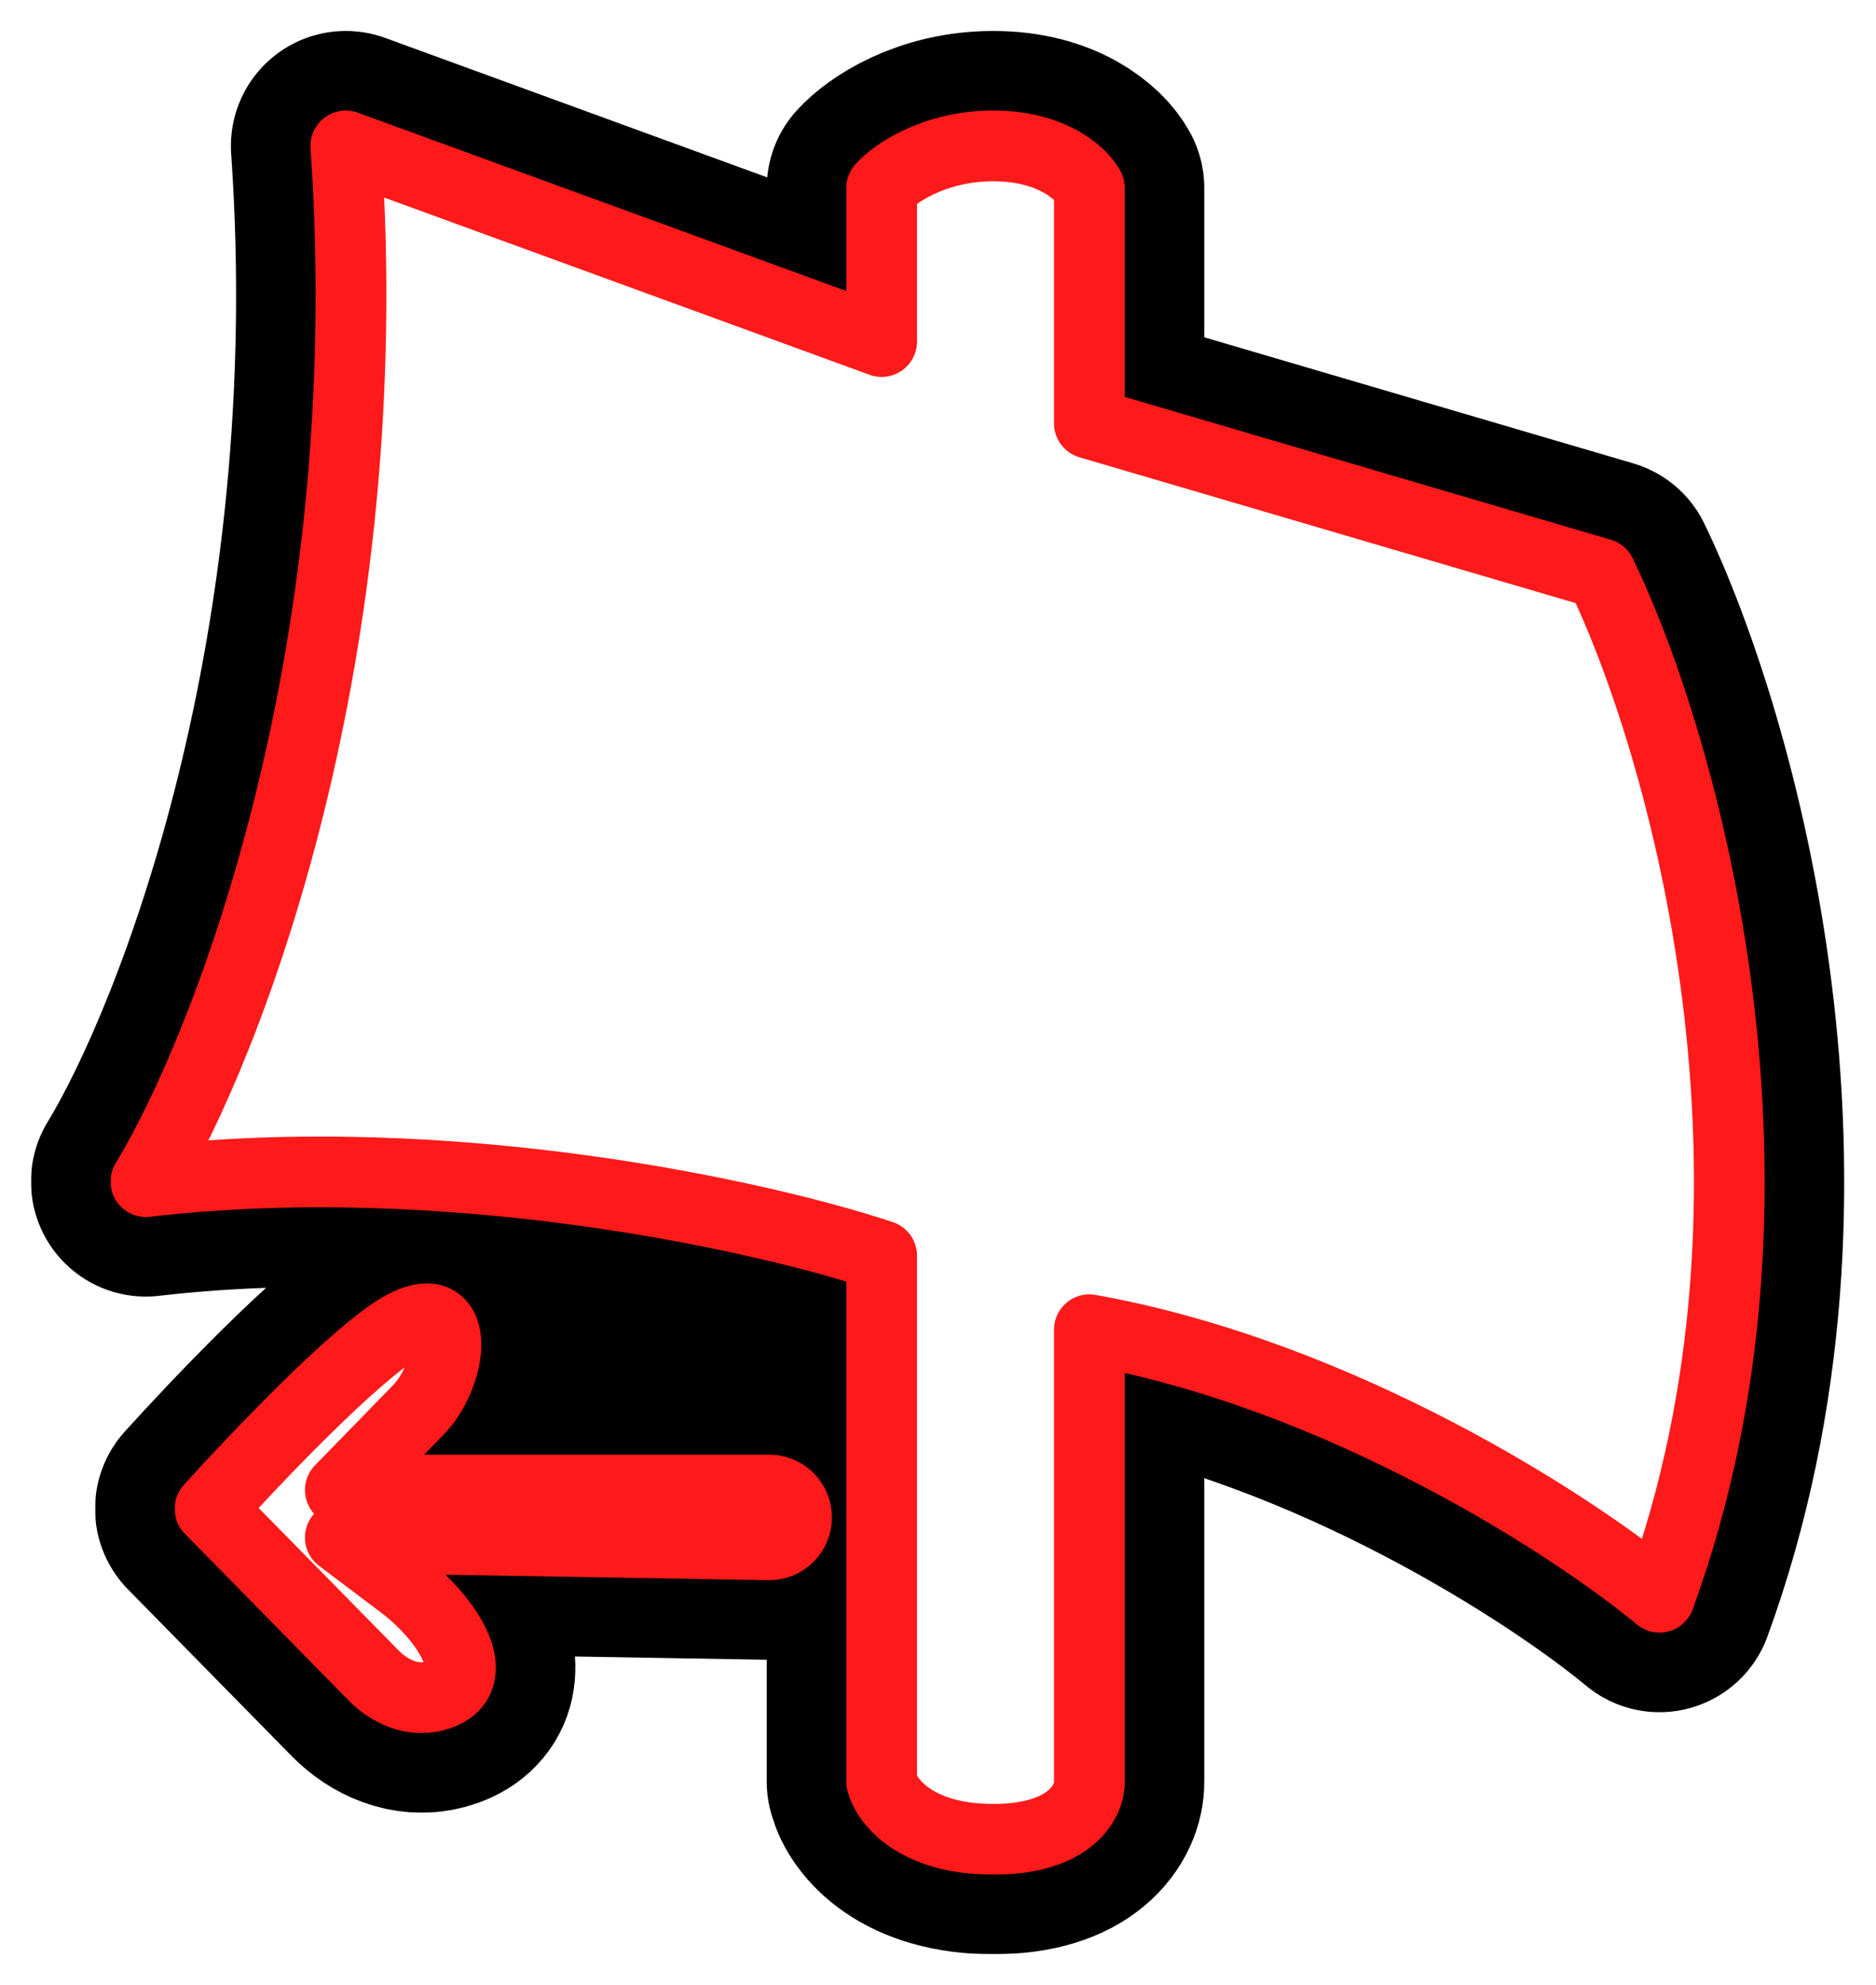
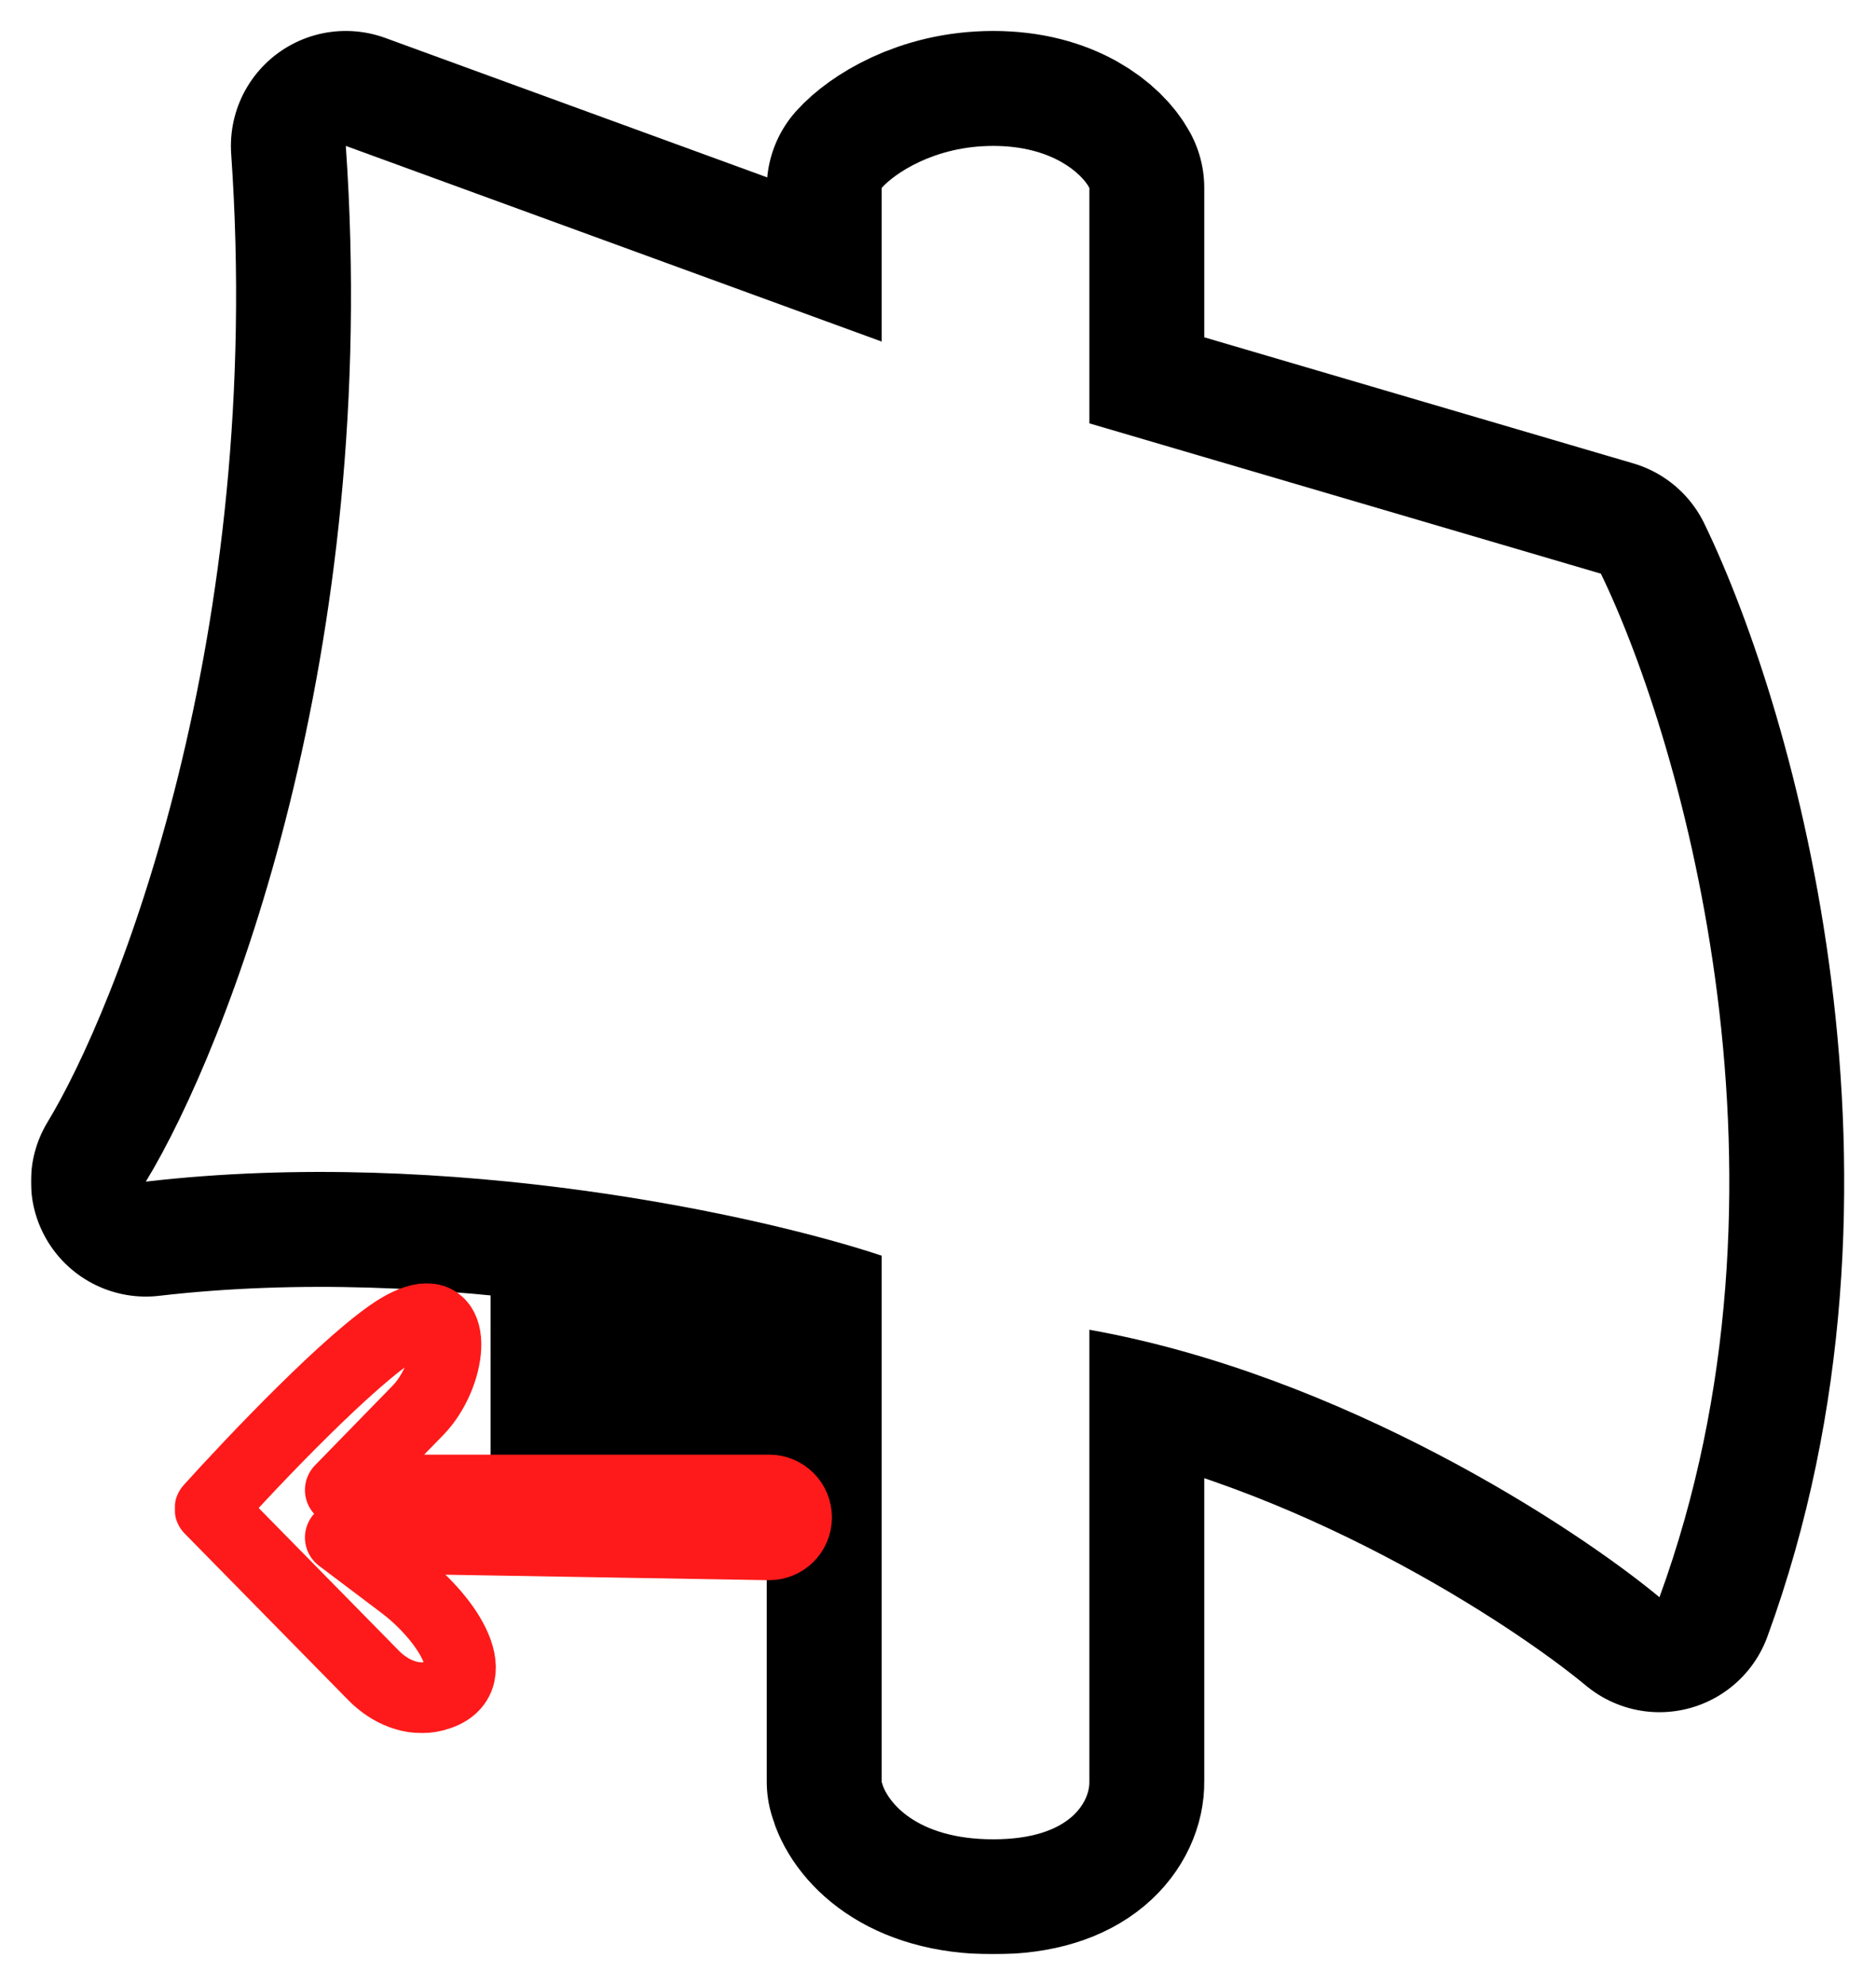
<svg xmlns="http://www.w3.org/2000/svg" width="849" height="898" viewBox="0 0 849 898" fill="none">
  <g filter="url(#filter0_f_2002_20)">
    <mask id="path-1-outside-1_2002_20" maskUnits="userSpaceOnUse" x="14" y="13" width="821" height="871" fill="black">
      <rect fill="white" x="14" y="13" width="821" height="871" />
      <path d="M399 154.5L156.5 66C172.5 295.6 102.833 474 66 534.5C204 518.5 345.5 550.167 399 568V806C401.167 814.667 414.3 832 449.5 832C484.7 832 493.167 814.667 493 806V601.5C607.4 621.9 712.667 690.667 751 722.5C819 536.5 761.667 336.333 724.5 259.5L493 191.5V85C489.667 78.667 476.3 66 449.5 66C422.7 66 404.667 78.667 399 85V154.5Z" />
    </mask>
    <path d="M399 154.5L156.5 66C172.5 295.6 102.833 474 66 534.5C204 518.5 345.5 550.167 399 568V806C401.167 814.667 414.3 832 449.5 832C484.7 832 493.167 814.667 493 806V601.5C607.4 621.9 712.667 690.667 751 722.5C819 536.5 761.667 336.333 724.5 259.5L493 191.5V85C489.667 78.667 476.3 66 449.5 66C422.7 66 404.667 78.667 399 85V154.5Z" fill="white" />
    <path d="M399 154.5L156.5 66C172.5 295.6 102.833 474 66 534.5C204 518.5 345.5 550.167 399 568V806C401.167 814.667 414.3 832 449.5 832C484.7 832 493.167 814.667 493 806V601.5C607.4 621.9 712.667 690.667 751 722.5C819 536.5 761.667 336.333 724.5 259.5L493 191.5V85C489.667 78.667 476.3 66 449.5 66C422.7 66 404.667 78.667 399 85V154.5Z" stroke="black" stroke-width="104" stroke-linejoin="round" mask="url(#path-1-outside-1_2002_20)" />
  </g>
  <rect x="222" y="555" width="149" height="105" fill="black" />
  <g filter="url(#filter1_f_2002_20)">
    <mask id="path-3-outside-2_2002_20" maskUnits="userSpaceOnUse" x="43" y="544.199" width="370" height="276" fill="black">
      <rect fill="white" x="43" y="544.199" width="370" height="276" />
-       <path d="M154 674H348.106C354.951 674 360.5 679.549 360.5 686.394C360.5 693.321 354.822 698.904 347.896 698.786L154 695.5L182.198 716.768C202.506 732.085 221.313 760.725 196.714 767.196C186.696 769.831 176.371 765.298 169.11 757.91L95 682.5C114.667 660.667 159.3 613.8 180.5 601C183.214 599.362 185.732 598.192 188.066 597.417C208.322 590.694 204.058 622.669 189.157 637.95L154 674Z" />
    </mask>
    <path d="M154 674H348.106C354.951 674 360.5 679.549 360.5 686.394C360.5 693.321 354.822 698.904 347.896 698.786L154 695.5L182.198 716.768C202.506 732.085 221.313 760.725 196.714 767.196C186.696 769.831 176.371 765.298 169.11 757.91L95 682.5C114.667 660.667 159.3 613.8 180.5 601C183.214 599.362 185.732 598.192 188.066 597.417C208.322 590.694 204.058 622.669 189.157 637.95L154 674Z" fill="white" />
-     <path d="M154 674H348.106C354.951 674 360.5 679.549 360.5 686.394C360.5 693.321 354.822 698.904 347.896 698.786L154 695.5L182.198 716.768C202.506 732.085 221.313 760.725 196.714 767.196C186.696 769.831 176.371 765.298 169.11 757.91L95 682.5C114.667 660.667 159.3 613.8 180.5 601C183.214 599.362 185.732 598.192 188.066 597.417C208.322 590.694 204.058 622.669 189.157 637.95L154 674Z" stroke="black" stroke-width="104" stroke-linejoin="round" mask="url(#path-3-outside-2_2002_20)" />
  </g>
  <mask id="path-4-outside-3_2002_20" maskUnits="userSpaceOnUse" x="50" y="49" width="749" height="799" fill="black">
    <rect fill="white" x="50" y="49" width="749" height="799" />
    <path d="M399 154.5L156.5 66C172.5 295.6 102.833 474 66 534.5C204 518.5 345.5 550.167 399 568V806C401.167 814.667 414.3 832 449.5 832C484.7 832 493.167 814.667 493 806V601.5C607.4 621.9 712.667 690.667 751 722.5C819 536.5 761.667 336.333 724.5 259.5L493 191.5V85C489.667 78.667 476.3 66 449.5 66C422.7 66 404.667 78.667 399 85V154.5Z" />
  </mask>
  <path d="M399 154.5L156.5 66C172.5 295.6 102.833 474 66 534.5C204 518.5 345.5 550.167 399 568V806C401.167 814.667 414.3 832 449.5 832C484.7 832 493.167 814.667 493 806V601.5C607.4 621.9 712.667 690.667 751 722.5C819 536.5 761.667 336.333 724.5 259.5L493 191.5V85C489.667 78.667 476.3 66 449.5 66C422.7 66 404.667 78.667 399 85V154.5Z" fill="white" />
-   <path d="M399 154.5L156.5 66C172.5 295.6 102.833 474 66 534.5C204 518.5 345.5 550.167 399 568V806C401.167 814.667 414.3 832 449.5 832C484.7 832 493.167 814.667 493 806V601.5C607.4 621.9 712.667 690.667 751 722.5C819 536.5 761.667 336.333 724.5 259.5L493 191.5V85C489.667 78.667 476.3 66 449.5 66C422.7 66 404.667 78.667 399 85V154.5Z" stroke="#FE1A1A" stroke-width="32" stroke-linejoin="round" mask="url(#path-4-outside-3_2002_20)" />
  <mask id="path-5-outside-4_2002_20" maskUnits="userSpaceOnUse" x="79" y="580.199" width="298" height="204" fill="black">
    <rect fill="white" x="79" y="580.199" width="298" height="204" />
-     <path d="M154 674H348.106C354.951 674 360.5 679.549 360.5 686.394C360.5 693.321 354.822 698.904 347.896 698.786L154 695.5L182.198 716.768C202.506 732.085 221.313 760.725 196.714 767.196C186.696 769.831 176.371 765.298 169.11 757.91L95 682.5C114.667 660.667 159.3 613.8 180.5 601C183.214 599.362 185.732 598.192 188.066 597.417C208.322 590.694 204.058 622.669 189.157 637.95L154 674Z" />
+     <path d="M154 674H348.106C354.951 674 360.5 679.549 360.5 686.394C360.5 693.321 354.822 698.904 347.896 698.786L182.198 716.768C202.506 732.085 221.313 760.725 196.714 767.196C186.696 769.831 176.371 765.298 169.11 757.91L95 682.5C114.667 660.667 159.3 613.8 180.5 601C183.214 599.362 185.732 598.192 188.066 597.417C208.322 590.694 204.058 622.669 189.157 637.95L154 674Z" />
  </mask>
-   <path d="M154 674H348.106C354.951 674 360.5 679.549 360.5 686.394C360.5 693.321 354.822 698.904 347.896 698.786L154 695.5L182.198 716.768C202.506 732.085 221.313 760.725 196.714 767.196C186.696 769.831 176.371 765.298 169.11 757.91L95 682.5C114.667 660.667 159.3 613.8 180.5 601C183.214 599.362 185.732 598.192 188.066 597.417C208.322 590.694 204.058 622.669 189.157 637.95L154 674Z" fill="white" />
  <path d="M154 674H348.106C354.951 674 360.5 679.549 360.5 686.394C360.5 693.321 354.822 698.904 347.896 698.786L154 695.5L182.198 716.768C202.506 732.085 221.313 760.725 196.714 767.196C186.696 769.831 176.371 765.298 169.11 757.91L95 682.5C114.667 660.667 159.3 613.8 180.5 601C183.214 599.362 185.732 598.192 188.066 597.417C208.322 590.694 204.058 622.669 189.157 637.95L154 674Z" stroke="#FE1A1A" stroke-width="32" stroke-linejoin="round" mask="url(#path-5-outside-4_2002_20)" />
  <defs>
    <filter id="filter0_f_2002_20" x="0" y="-0" width="848.631" height="898" filterUnits="userSpaceOnUse" color-interpolation-filters="sRGB">
      <feFlood flood-opacity="0" result="BackgroundImageFix" />
      <feBlend mode="normal" in="SourceGraphic" in2="BackgroundImageFix" result="shape" />
      <feGaussianBlur stdDeviation="7" result="effect1_foregroundBlur_2002_20" />
    </filter>
    <filter id="filter1_f_2002_20" x="29" y="530.567" width="397.5" height="303.449" filterUnits="userSpaceOnUse" color-interpolation-filters="sRGB">
      <feFlood flood-opacity="0" result="BackgroundImageFix" />
      <feBlend mode="normal" in="SourceGraphic" in2="BackgroundImageFix" result="shape" />
      <feGaussianBlur stdDeviation="7" result="effect1_foregroundBlur_2002_20" />
    </filter>
  </defs>
</svg>